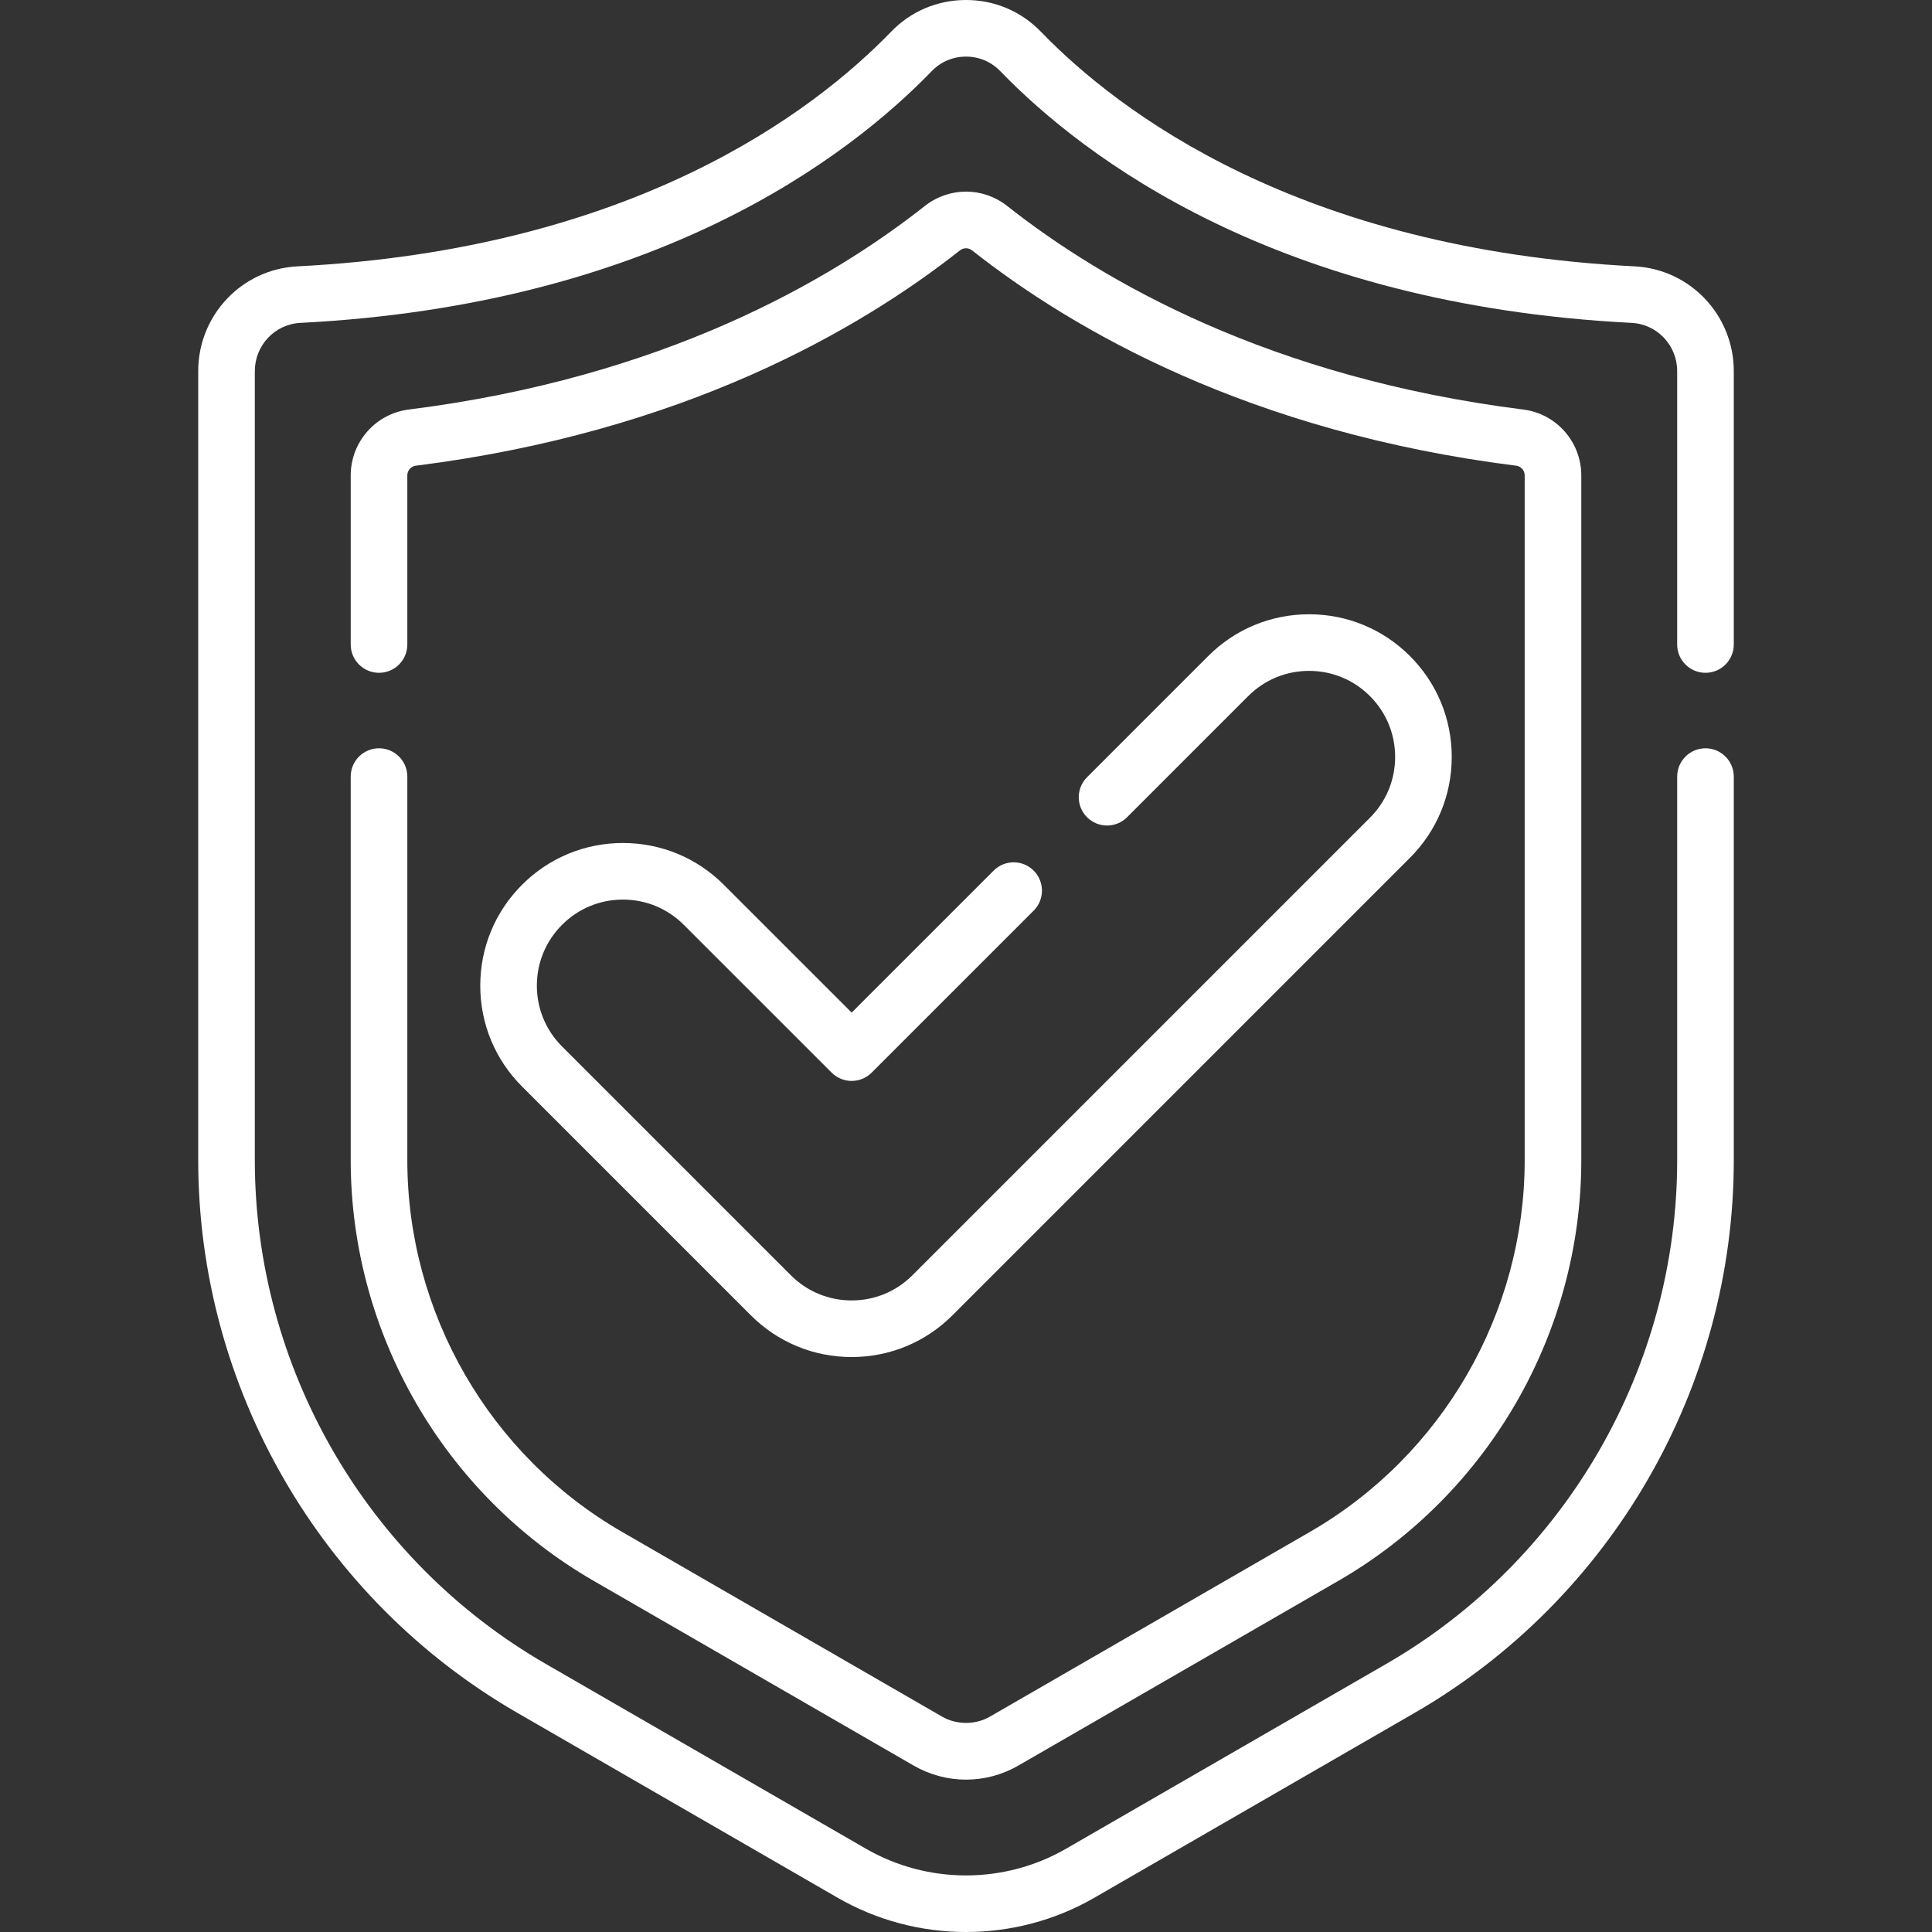
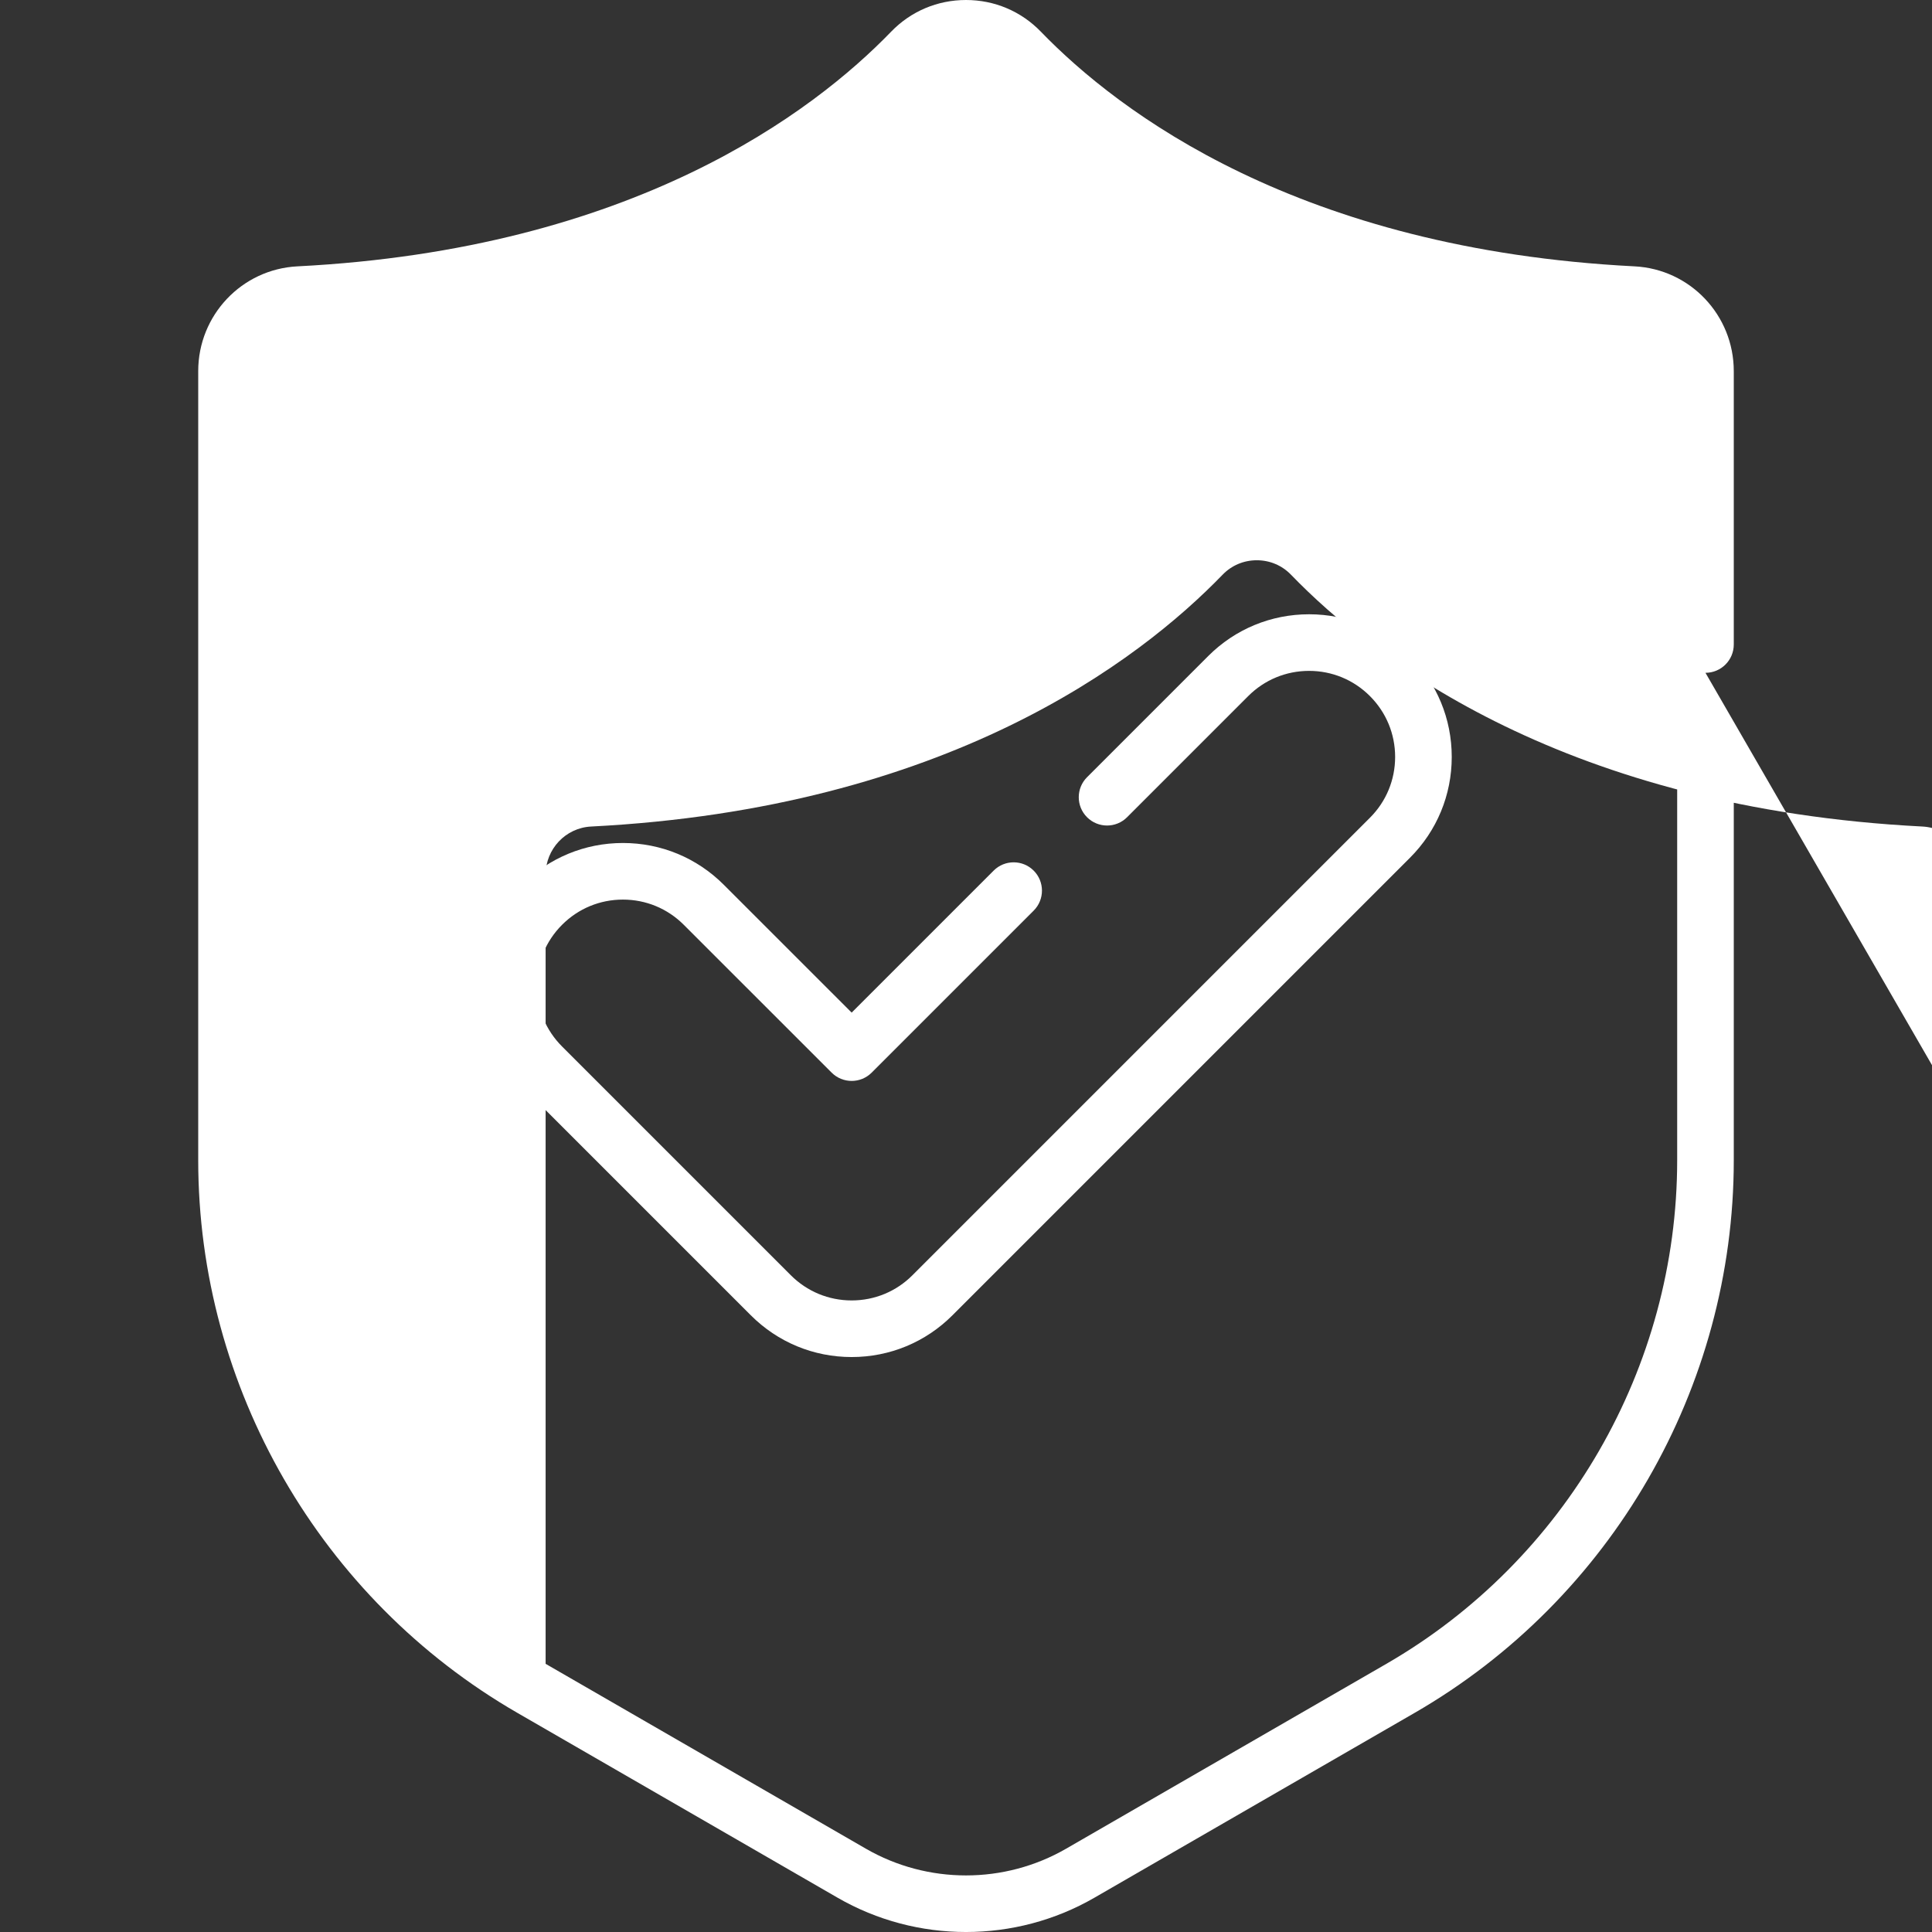
<svg xmlns="http://www.w3.org/2000/svg" fill="#FFF" id="Capa_1" enable-background="new 0 0 511.977 511.977" height="512" viewBox="0 0 511.977 511.977" width="512">
  <rect x="0" y="0" width="511.977" height="511.977" fill="#333333" stroke="none" />
  <g>
    <g>
-       <path d="m451.948 178.293c4.142 0 7.5-3.357 7.5-7.5v-72.45c0-14.813-11.547-27.007-26.289-27.76-88.945-4.529-136.75-40.904-157.328-62.183-5.238-5.417-12.285-8.4-19.843-8.4s-14.605 2.983-19.841 8.399c-20.58 21.279-68.385 57.654-157.332 62.184-14.74.753-26.287 12.946-26.287 27.76v209.101c0 60.221 32.401 116.339 84.561 146.455l84.849 48.979c10.503 6.067 22.275 9.1 34.051 9.1 11.773 0 23.549-3.033 34.049-9.099l84.851-48.979c52.158-30.116 84.56-86.234 84.56-146.455v-101.65c0-4.143-3.358-7.5-7.5-7.5s-7.5 3.357-7.5 7.5v101.65c0 54.879-29.528 106.02-77.06 133.465l-84.852 48.98c-16.375 9.459-36.722 9.458-53.099-.001l-84.85-48.979c-47.532-27.445-77.06-78.586-77.06-133.465v-209.102c0-6.82 5.294-12.434 12.051-12.779 94.085-4.791 145.234-43.869 167.351-66.737 2.385-2.467 5.602-3.826 9.058-3.826s6.673 1.359 9.059 3.827c22.115 22.867 73.264 61.945 167.348 66.736 6.759.346 12.053 5.959 12.053 12.779v72.45c0 4.143 3.358 7.5 7.5 7.5z" />
-       <path d="m100.438 198.293c-4.142 0-7.5 3.357-7.5 7.5v101.65c0 45.828 24.657 88.539 64.35 111.465l84.853 48.981c4.212 2.429 9 3.713 13.847 3.713s9.635-1.284 13.85-3.715l84.852-48.98c39.692-22.925 64.349-65.636 64.349-111.464v-181.46c0-8.854-6.607-16.357-15.364-17.452-67.269-8.461-111.521-34.017-136.808-53.973-6.405-5.039-15.352-5.039-21.765.007-25.278 19.949-69.531 45.505-136.793 53.965-8.762 1.096-15.37 8.599-15.37 17.453v44.81c0 4.143 3.358 7.5 7.5 7.5s7.5-3.357 7.5-7.5v-44.81c0-1.306.958-2.41 2.236-2.569 70.692-8.892 117.446-35.944 144.211-57.066.942-.743 2.26-.744 3.197-.007 26.773 21.129 73.527 48.182 144.226 57.074 1.271.158 2.23 1.263 2.23 2.568v181.46c0 40.488-21.784 78.222-56.849 98.475l-84.847 48.978c-3.873 2.234-8.837 2.232-12.704.002l-84.849-48.979c-35.066-20.254-56.851-57.987-56.851-98.476v-101.65c-.001-4.143-3.358-7.5-7.501-7.5z" />
+       <path d="m451.948 178.293c4.142 0 7.5-3.357 7.5-7.5v-72.45c0-14.813-11.547-27.007-26.289-27.76-88.945-4.529-136.75-40.904-157.328-62.183-5.238-5.417-12.285-8.4-19.843-8.4s-14.605 2.983-19.841 8.399c-20.58 21.279-68.385 57.654-157.332 62.184-14.74.753-26.287 12.946-26.287 27.76v209.101c0 60.221 32.401 116.339 84.561 146.455l84.849 48.979c10.503 6.067 22.275 9.1 34.051 9.1 11.773 0 23.549-3.033 34.049-9.099l84.851-48.979c52.158-30.116 84.56-86.234 84.56-146.455v-101.65c0-4.143-3.358-7.5-7.5-7.5s-7.5 3.357-7.5 7.5v101.65c0 54.879-29.528 106.02-77.06 133.465l-84.852 48.98c-16.375 9.459-36.722 9.458-53.099-.001l-84.85-48.979v-209.102c0-6.82 5.294-12.434 12.051-12.779 94.085-4.791 145.234-43.869 167.351-66.737 2.385-2.467 5.602-3.826 9.058-3.826s6.673 1.359 9.059 3.827c22.115 22.867 73.264 61.945 167.348 66.736 6.759.346 12.053 5.959 12.053 12.779v72.45c0 4.143 3.358 7.5 7.5 7.5z" />
      <path d="m165.073 238.39c6.091 0 11.816 2.371 16.122 6.677l39.19 39.18c2.93 2.93 7.677 2.928 10.606 0l42.93-42.93c2.929-2.93 2.929-7.678 0-10.607-2.929-2.928-7.678-2.928-10.606 0l-37.627 37.628-33.886-33.877c-7.138-7.139-16.63-11.07-26.728-11.07s-19.59 3.932-26.728 11.069c-7.143 7.144-11.077 16.639-11.077 26.737 0 10.101 3.935 19.594 11.077 26.73l60.605 60.605c7.134 7.146 16.629 11.081 26.738 11.081 10.102 0 19.594-3.936 26.723-11.076l121.217-121.219c7.145-7.139 11.08-16.632 11.08-26.731s-3.934-19.594-11.077-26.737c-7.138-7.138-16.63-11.068-26.728-11.068s-19.59 3.931-26.728 11.068l-32.11 32.109c-2.929 2.93-2.929 7.678 0 10.607 2.929 2.928 7.678 2.928 10.606 0l32.11-32.11c4.305-4.305 10.03-6.675 16.122-6.675 6.091 0 11.816 2.37 16.122 6.676 4.31 4.31 6.684 10.038 6.684 16.13 0 6.091-2.373 11.815-6.684 16.122l-121.225 121.226c-4.3 4.307-10.022 6.679-16.112 6.679-6.097 0-11.823-2.372-16.127-6.684l-60.612-60.612c-4.308-4.305-6.681-10.03-6.681-16.121 0-6.092 2.374-11.82 6.684-16.13 4.304-4.306 10.029-6.677 16.12-6.677z" />
    </g>
  </g>
</svg>